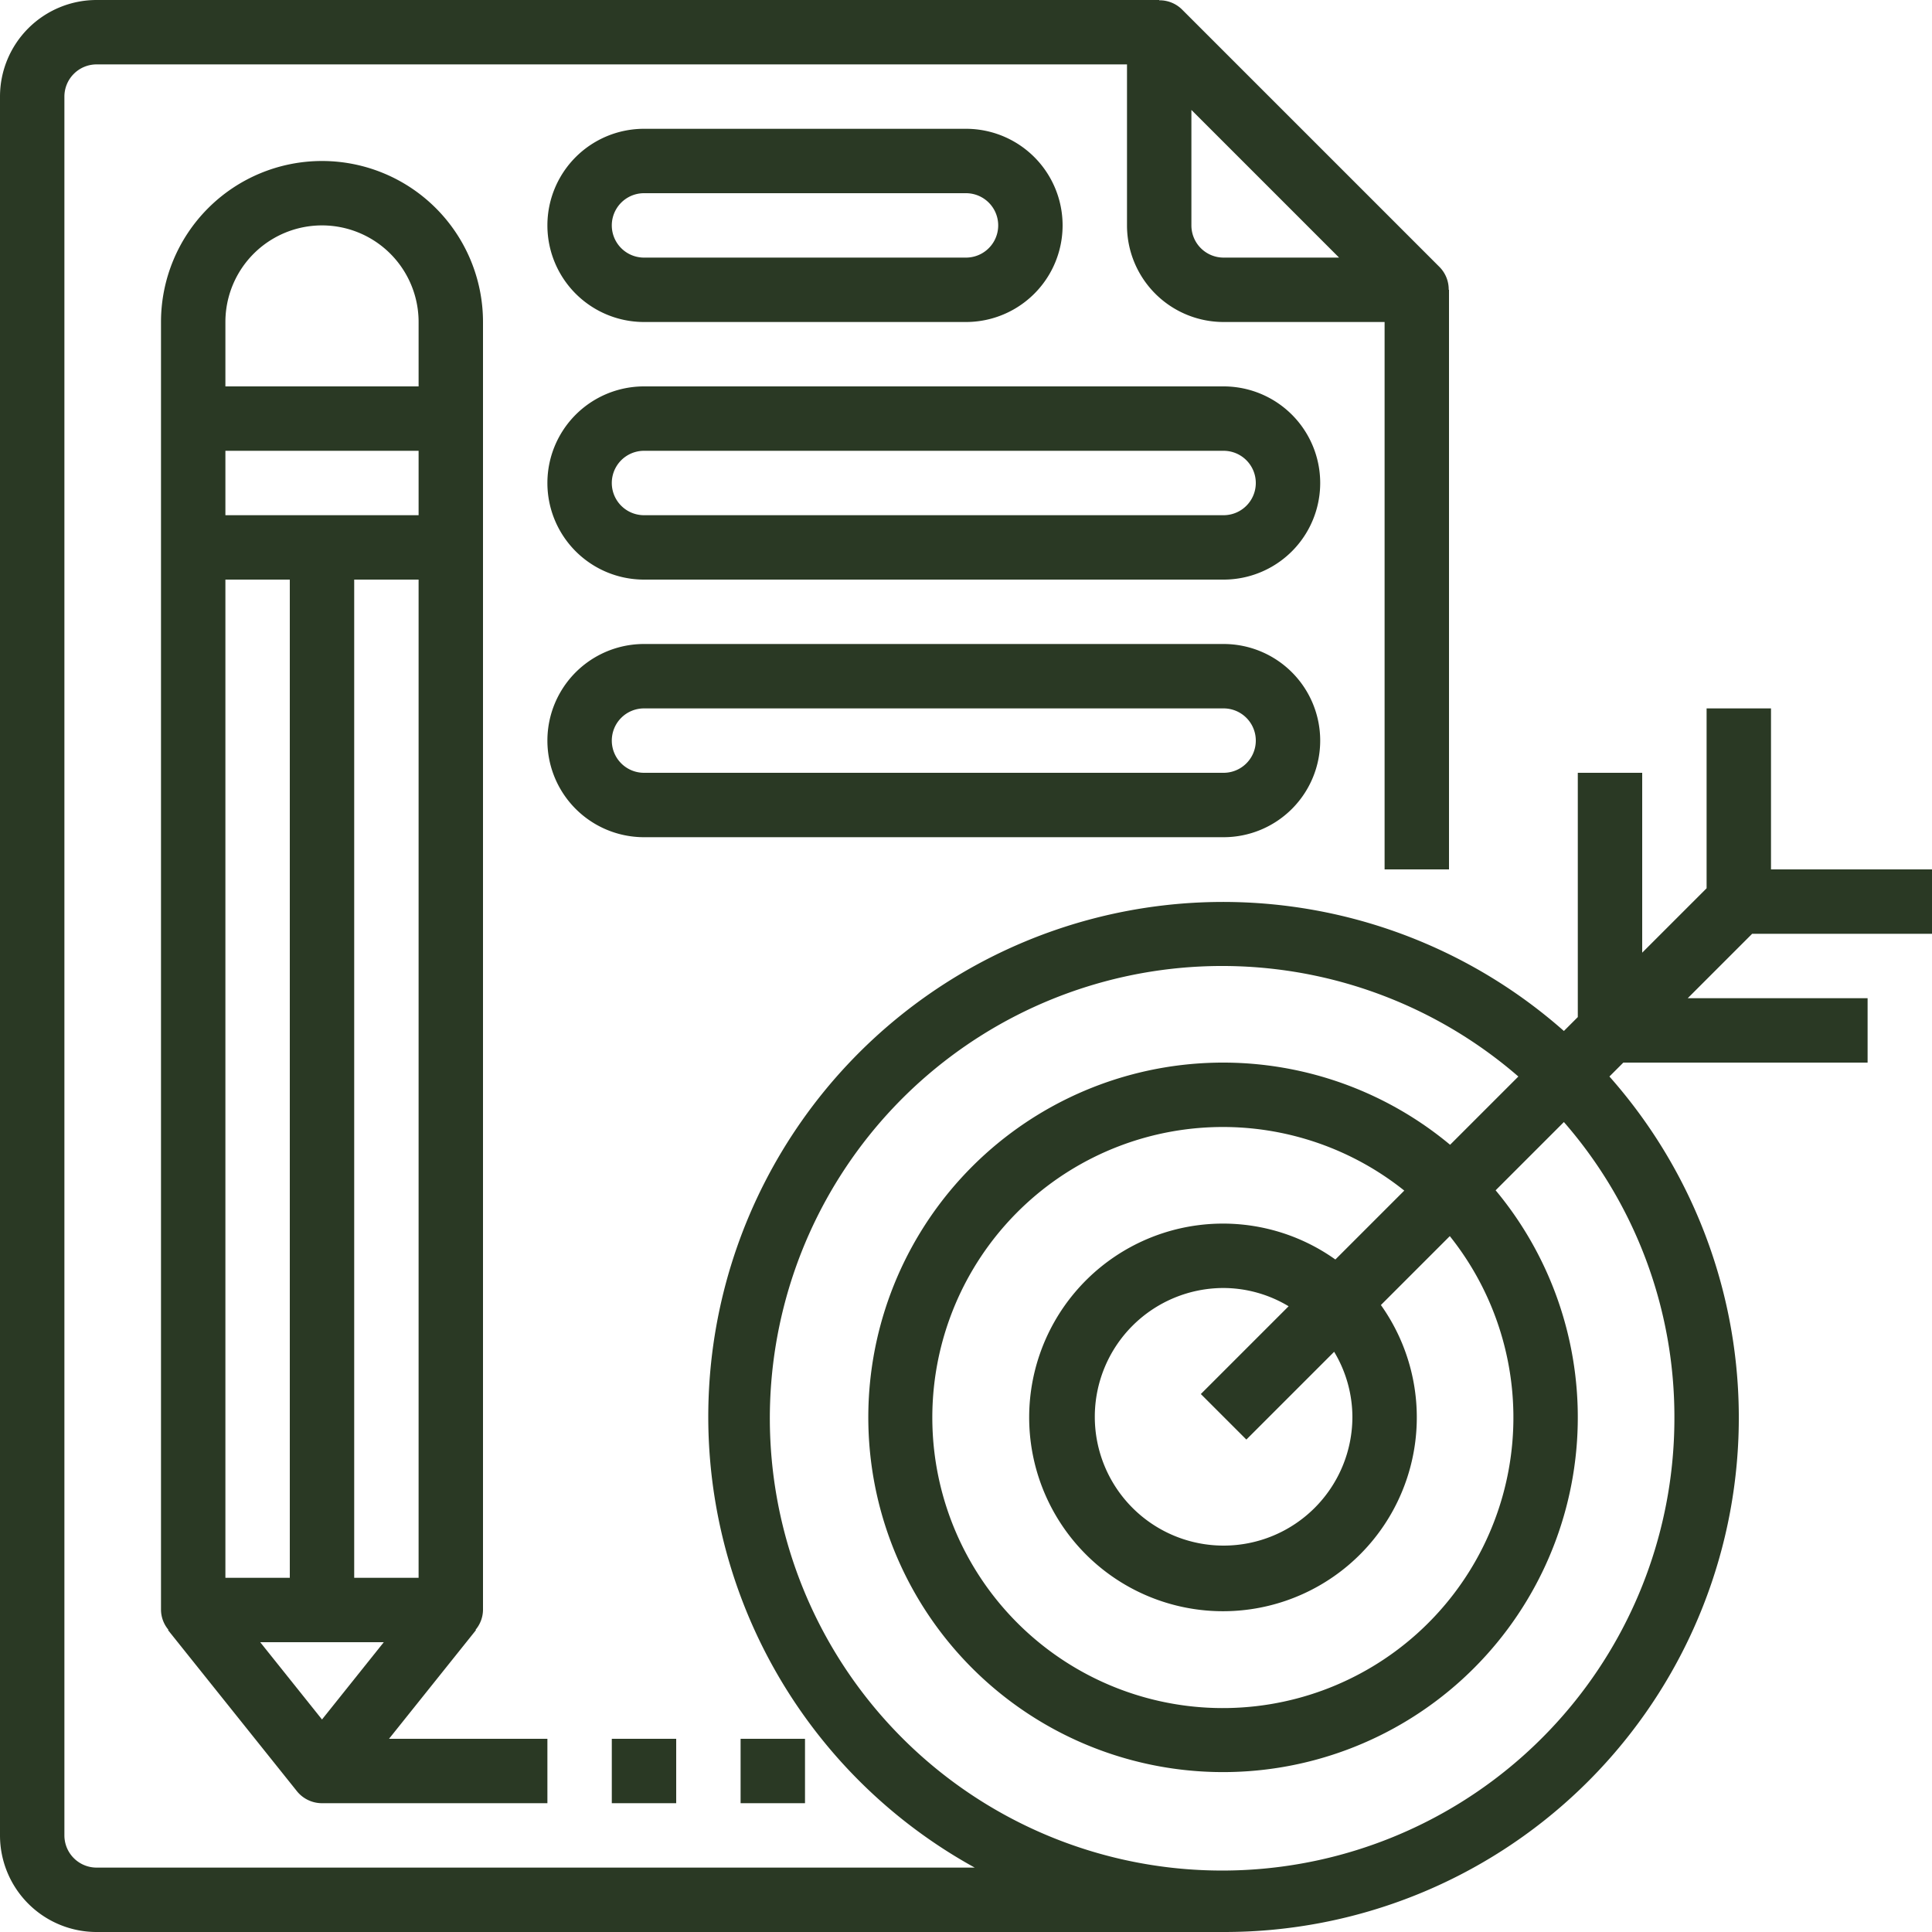
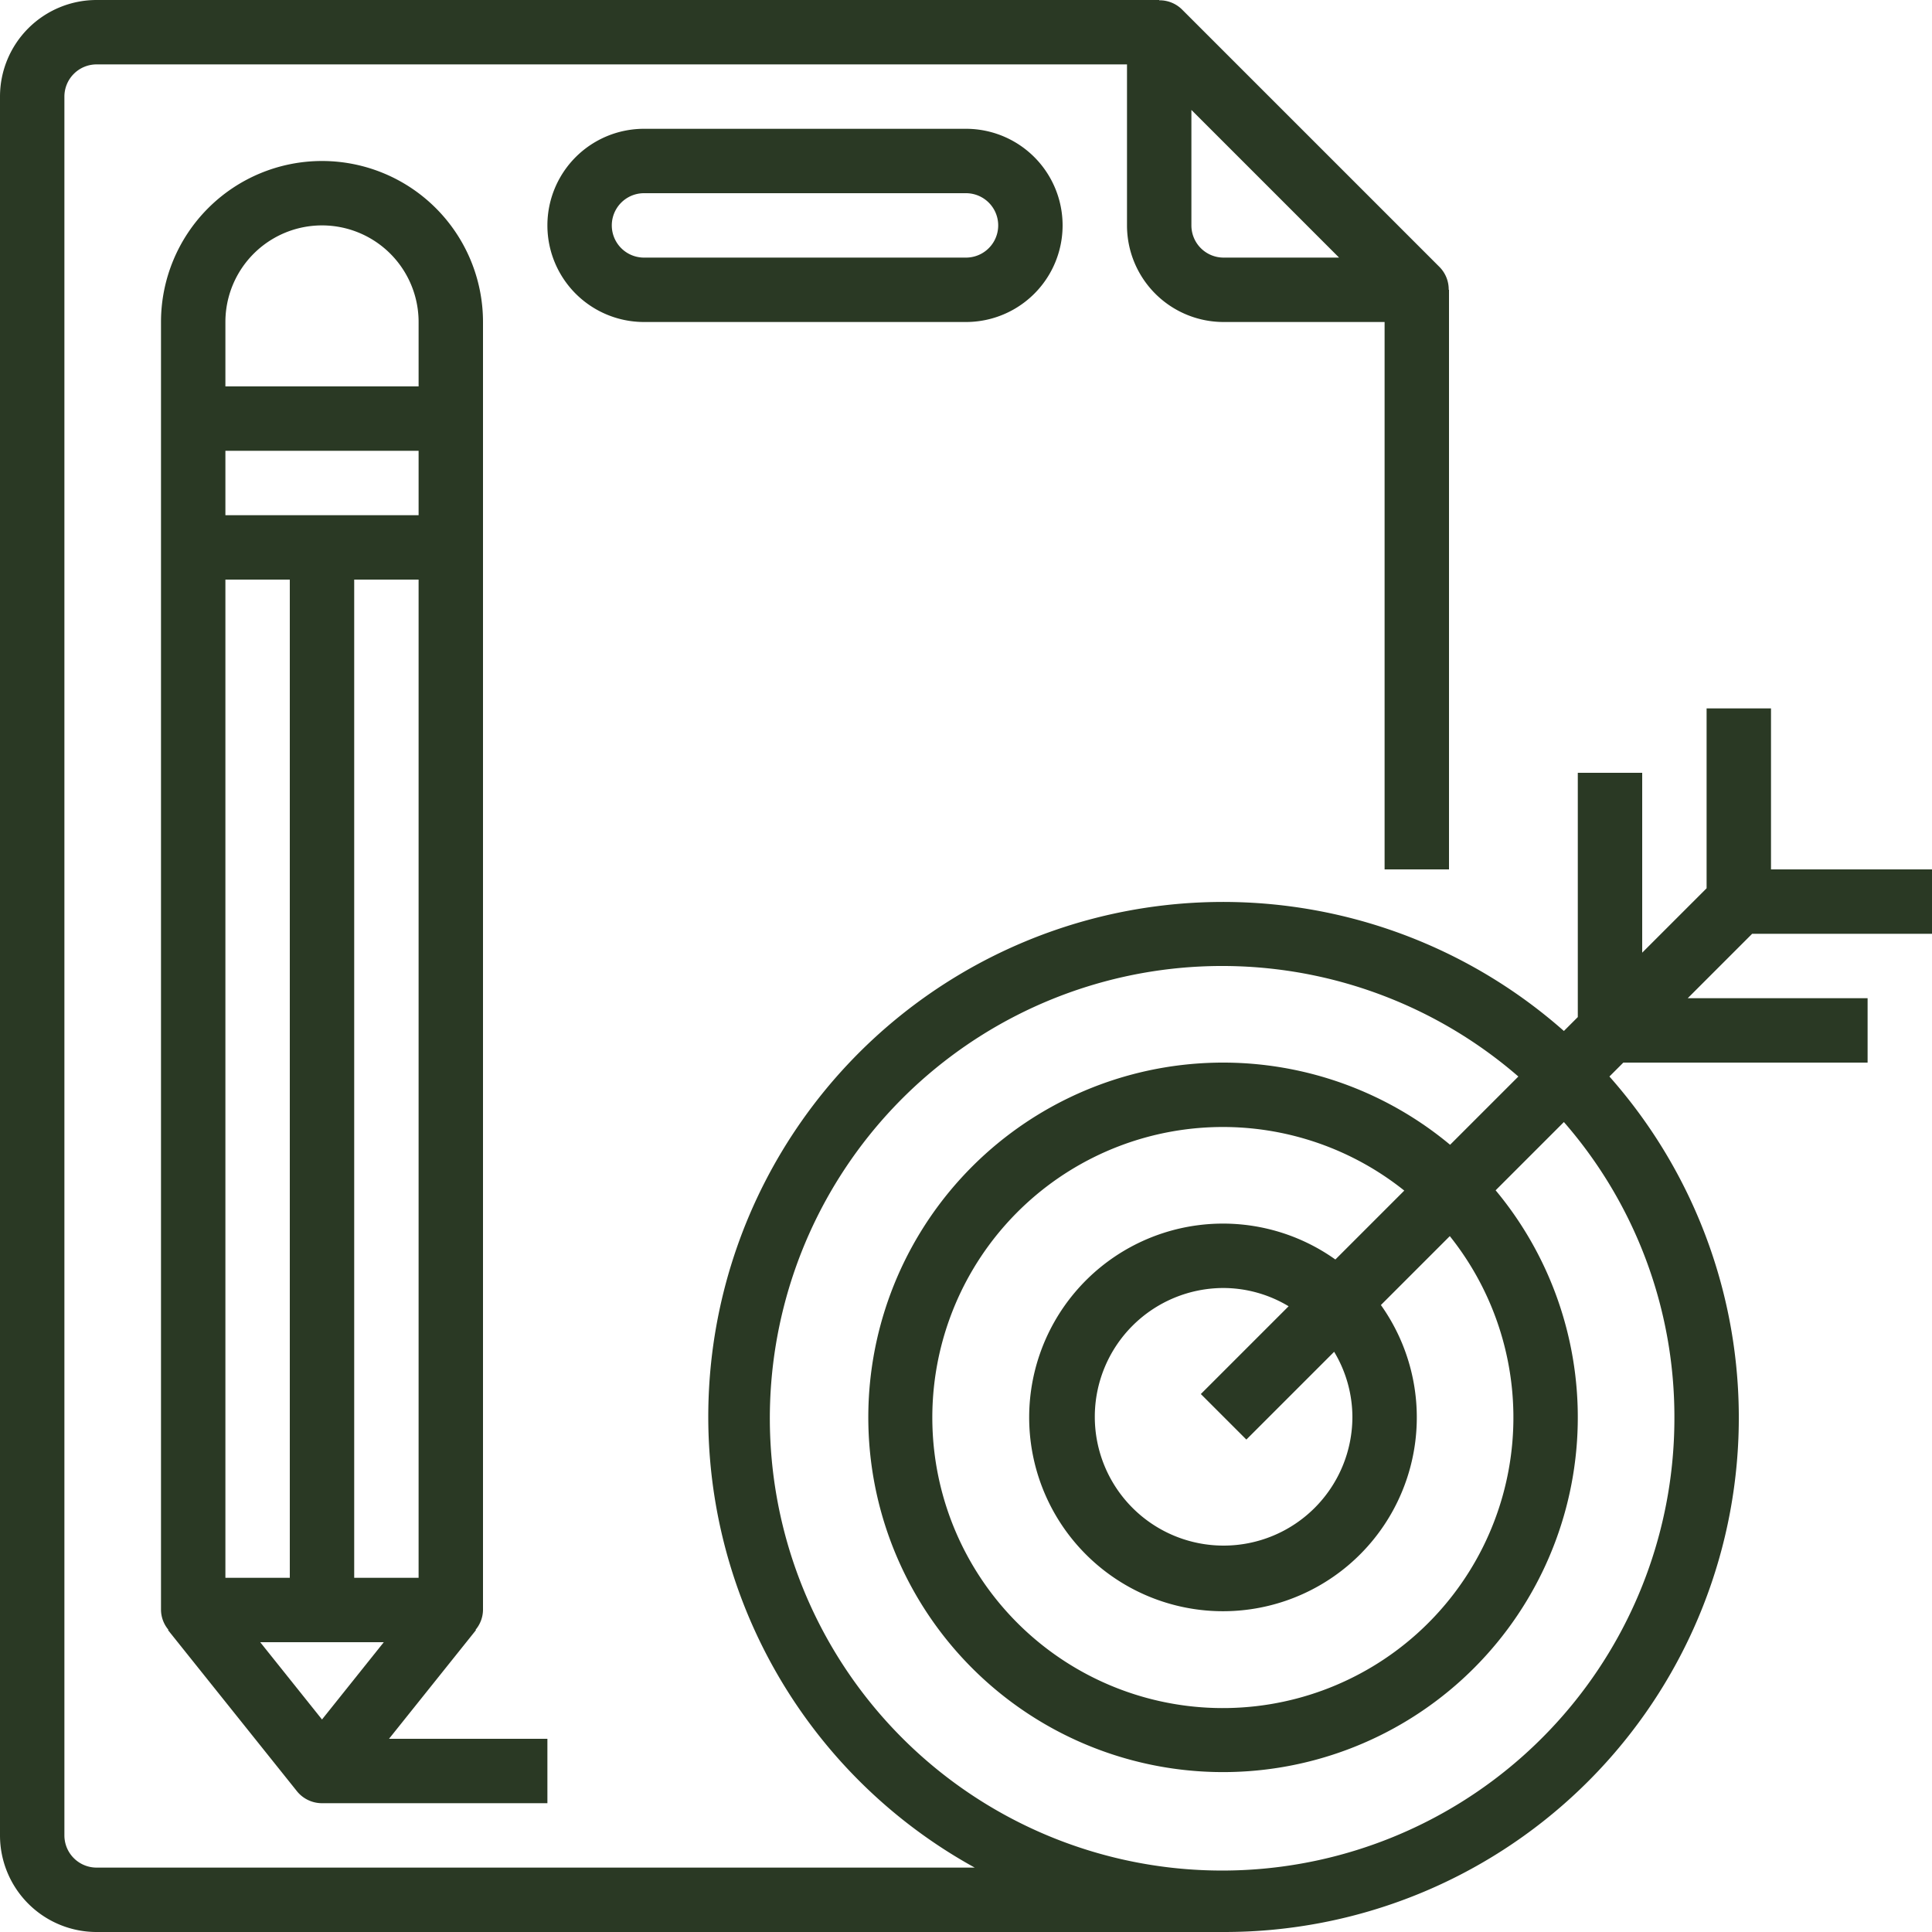
<svg xmlns="http://www.w3.org/2000/svg" data-name="Layer 1" fill="#2a3924" height="60" preserveAspectRatio="xMidYMid meet" version="1" viewBox="2.0 2.0 60.0 60.0" width="60" zoomAndPan="magnify">
  <g id="change1_1">
    <path d="M57,24H55v5.586l-2,2V26H51v7.586l-.432.432A15.986,15.986,0,1,0,32.271,60H5a1,1,0,0,1-1-1V5A1,1,0,0,1,5,4H37V9a3,3,0,0,0,3,3h5V29h2V11h-.009a.991.991,0,0,0-.284-.707l-8-8A.991.991,0,0,0,38,2.009V2H5A3,3,0,0,0,2,5V59a3,3,0,0,0,3,3H40A15.974,15.974,0,0,0,51.982,35.432L52.414,35H60V33H54.414l2-2H62V29H57ZM39,5.414,43.586,10H40a1,1,0,0,1-1-1ZM54,46a14.046,14.046,0,1,1-4.846-10.568l-2.12,2.12a11.017,11.017,0,1,0,1.414,1.414l2.12-2.12A13.922,13.922,0,0,1,54,46Zm-13.293.707,2.726-2.726A3.947,3.947,0,0,1,44,46a4,4,0,1,1-4-4,3.947,3.947,0,0,1,2.019.567l-2.726,2.726Zm2.764-5.592a6.019,6.019,0,1,0,1.414,1.414l2.14-2.14a9.023,9.023,0,1,1-1.414-1.414Z" fill="inherit" />
  </g>
  <g id="change1_2">
    <path d="M11.219,57.625A1,1,0,0,0,12,58h7V56H14.081l2.7-3.375-.012-.01A.98.98,0,0,0,17,52V12A5,5,0,0,0,7,12V52a.98.98,0,0,0,.231.615l-.012.01ZM12,55.4,10.081,53h3.838ZM15,51H13V20h2ZM9,12a3,3,0,0,1,6,0v2H9Zm0,4h6v2H9Zm0,4h2V51H9Z" fill="inherit" />
  </g>
  <g id="change1_3">
-     <path d="M40,14H22a3,3,0,0,0,0,6H40a3,3,0,0,0,0-6Zm0,4H22a1,1,0,0,1,0-2H40a1,1,0,0,1,0,2Z" fill="inherit" />
-   </g>
+     </g>
  <g id="change1_4">
-     <path d="M43,25a3,3,0,0,0-3-3H22a3,3,0,0,0,0,6H40A3,3,0,0,0,43,25ZM21,25a1,1,0,0,1,1-1H40a1,1,0,0,1,0,2H22A1,1,0,0,1,21,25Z" fill="inherit" />
-   </g>
+     </g>
  <g id="change1_5">
    <path d="M22,12H32a3,3,0,0,0,0-6H22a3,3,0,0,0,0,6Zm0-4H32a1,1,0,0,1,0,2H22a1,1,0,0,1,0-2Z" fill="inherit" />
  </g>
  <g id="change1_6">
-     <path d="M21 56H23V58H21z" fill="inherit" />
-   </g>
+     </g>
  <g id="change1_7">
-     <path d="M25 56H27V58H25z" fill="inherit" />
-   </g>
+     </g>
</svg>